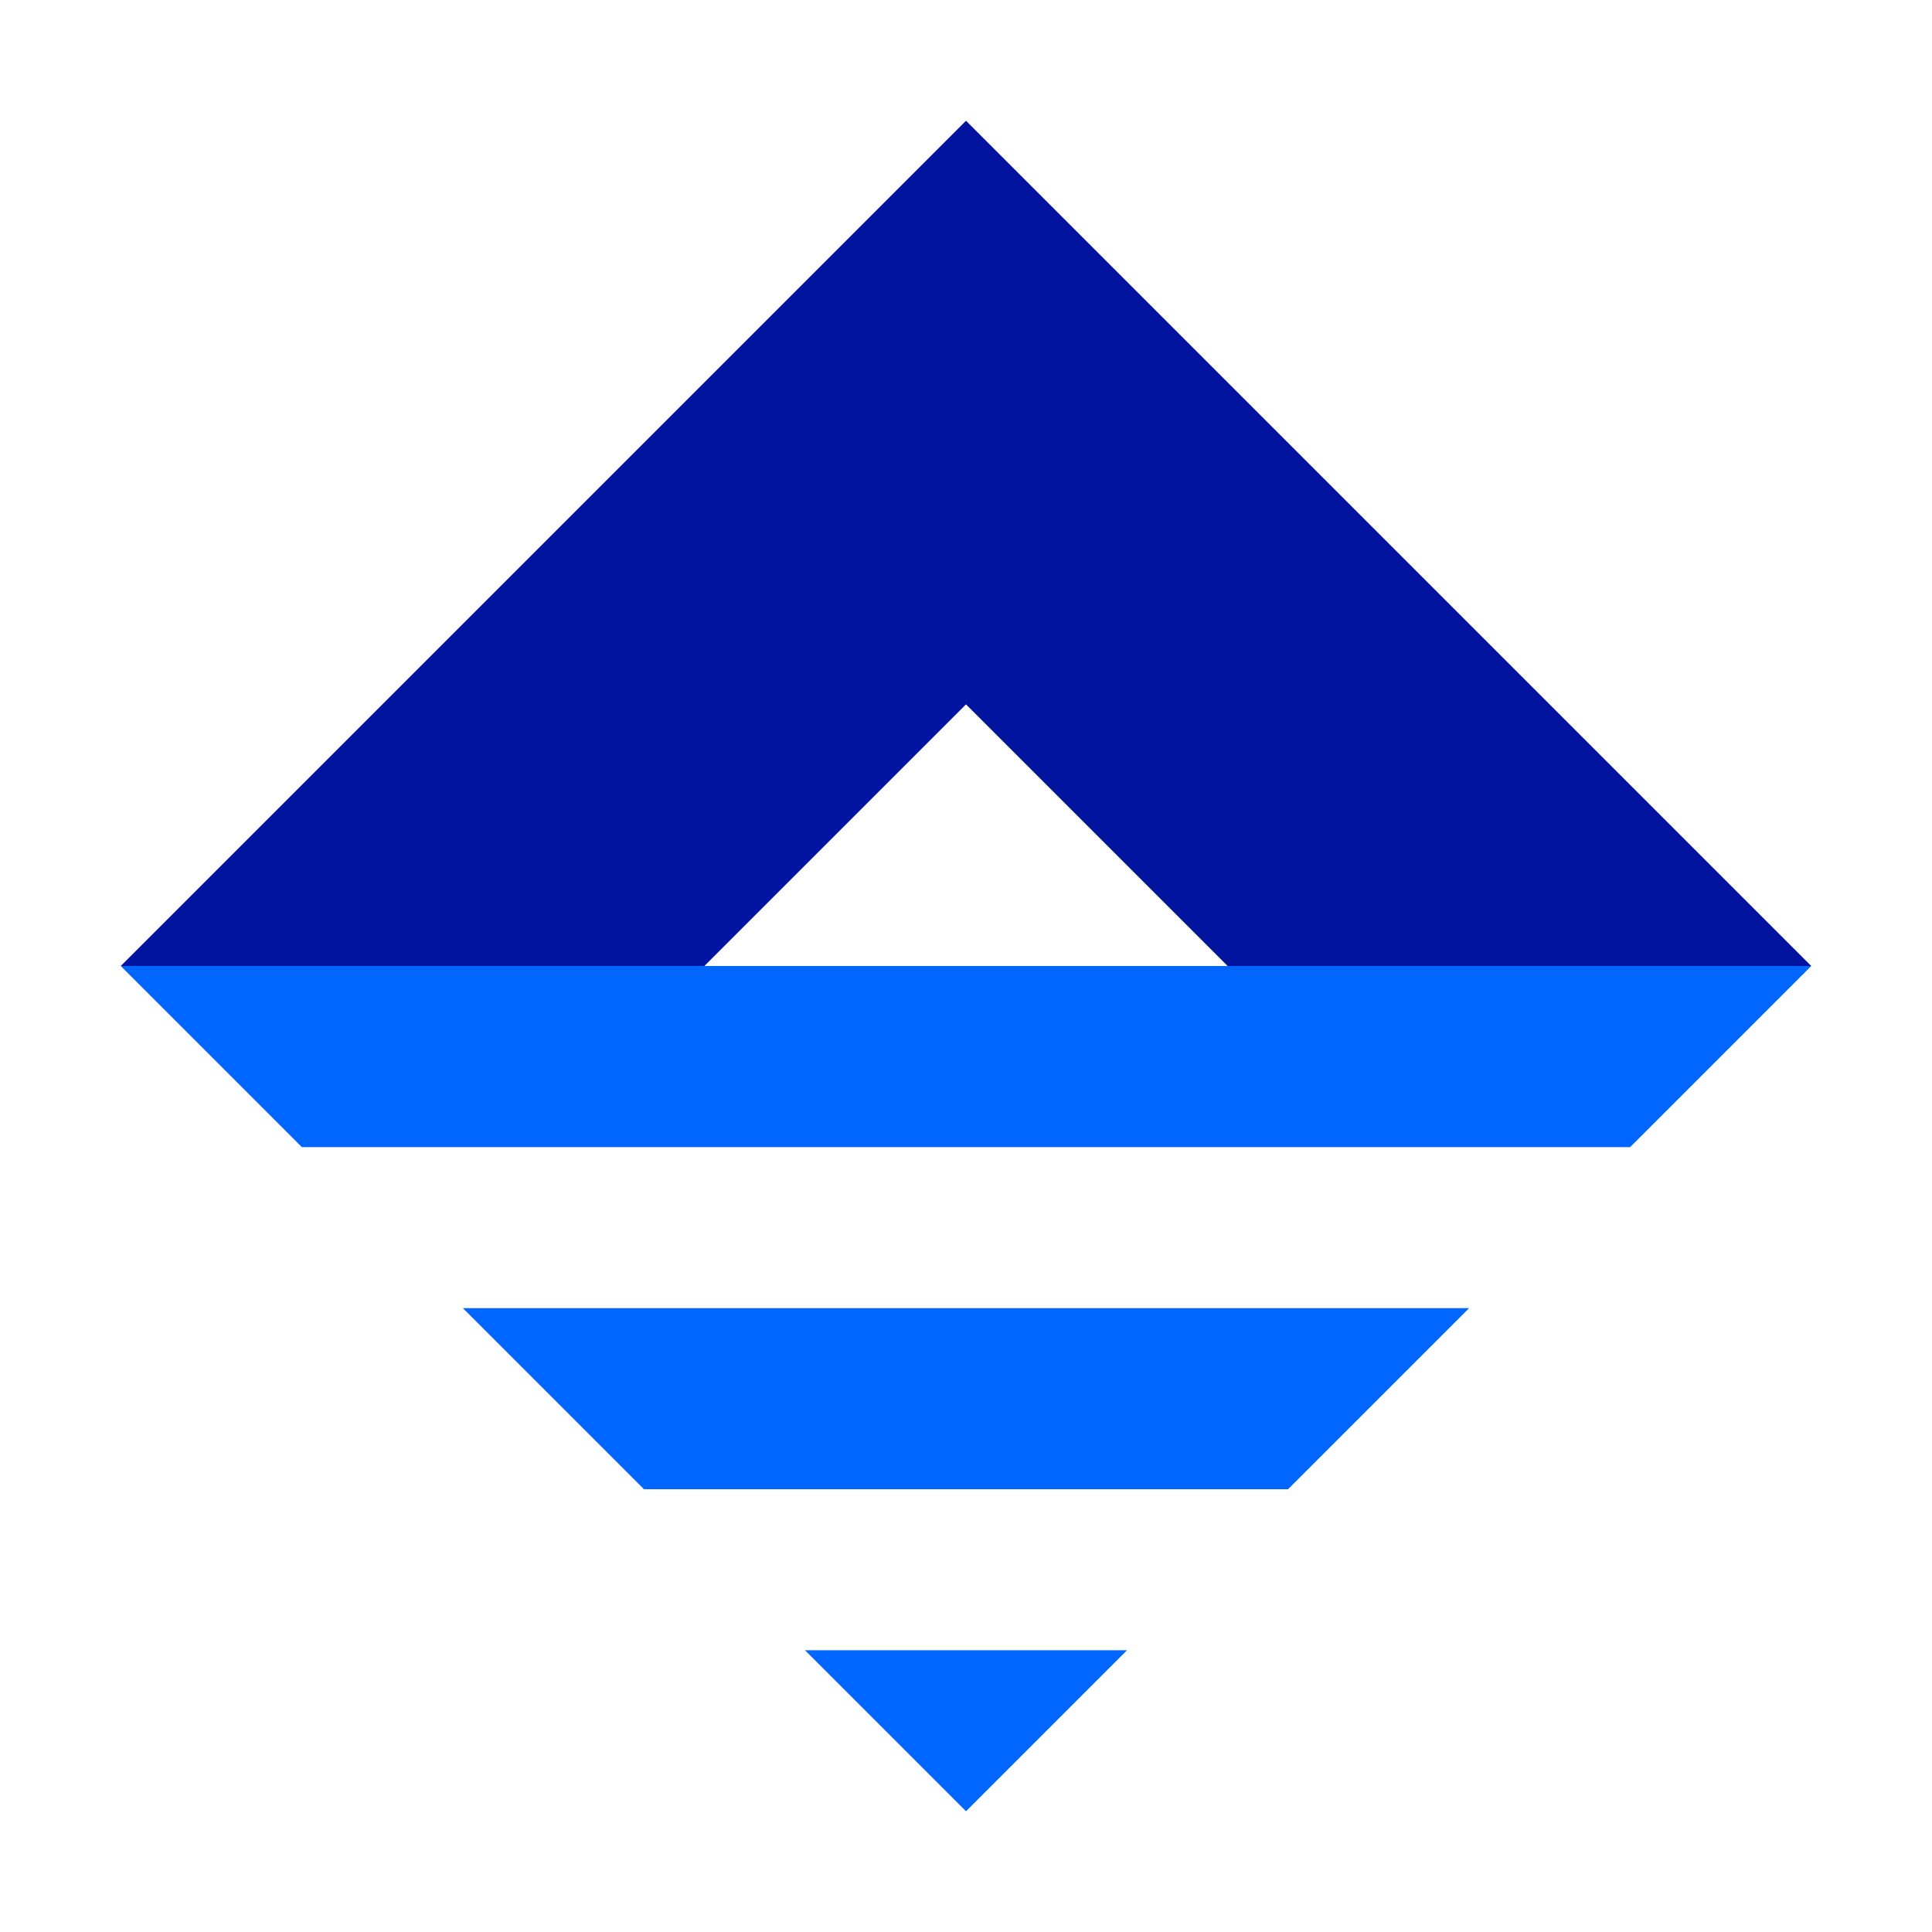
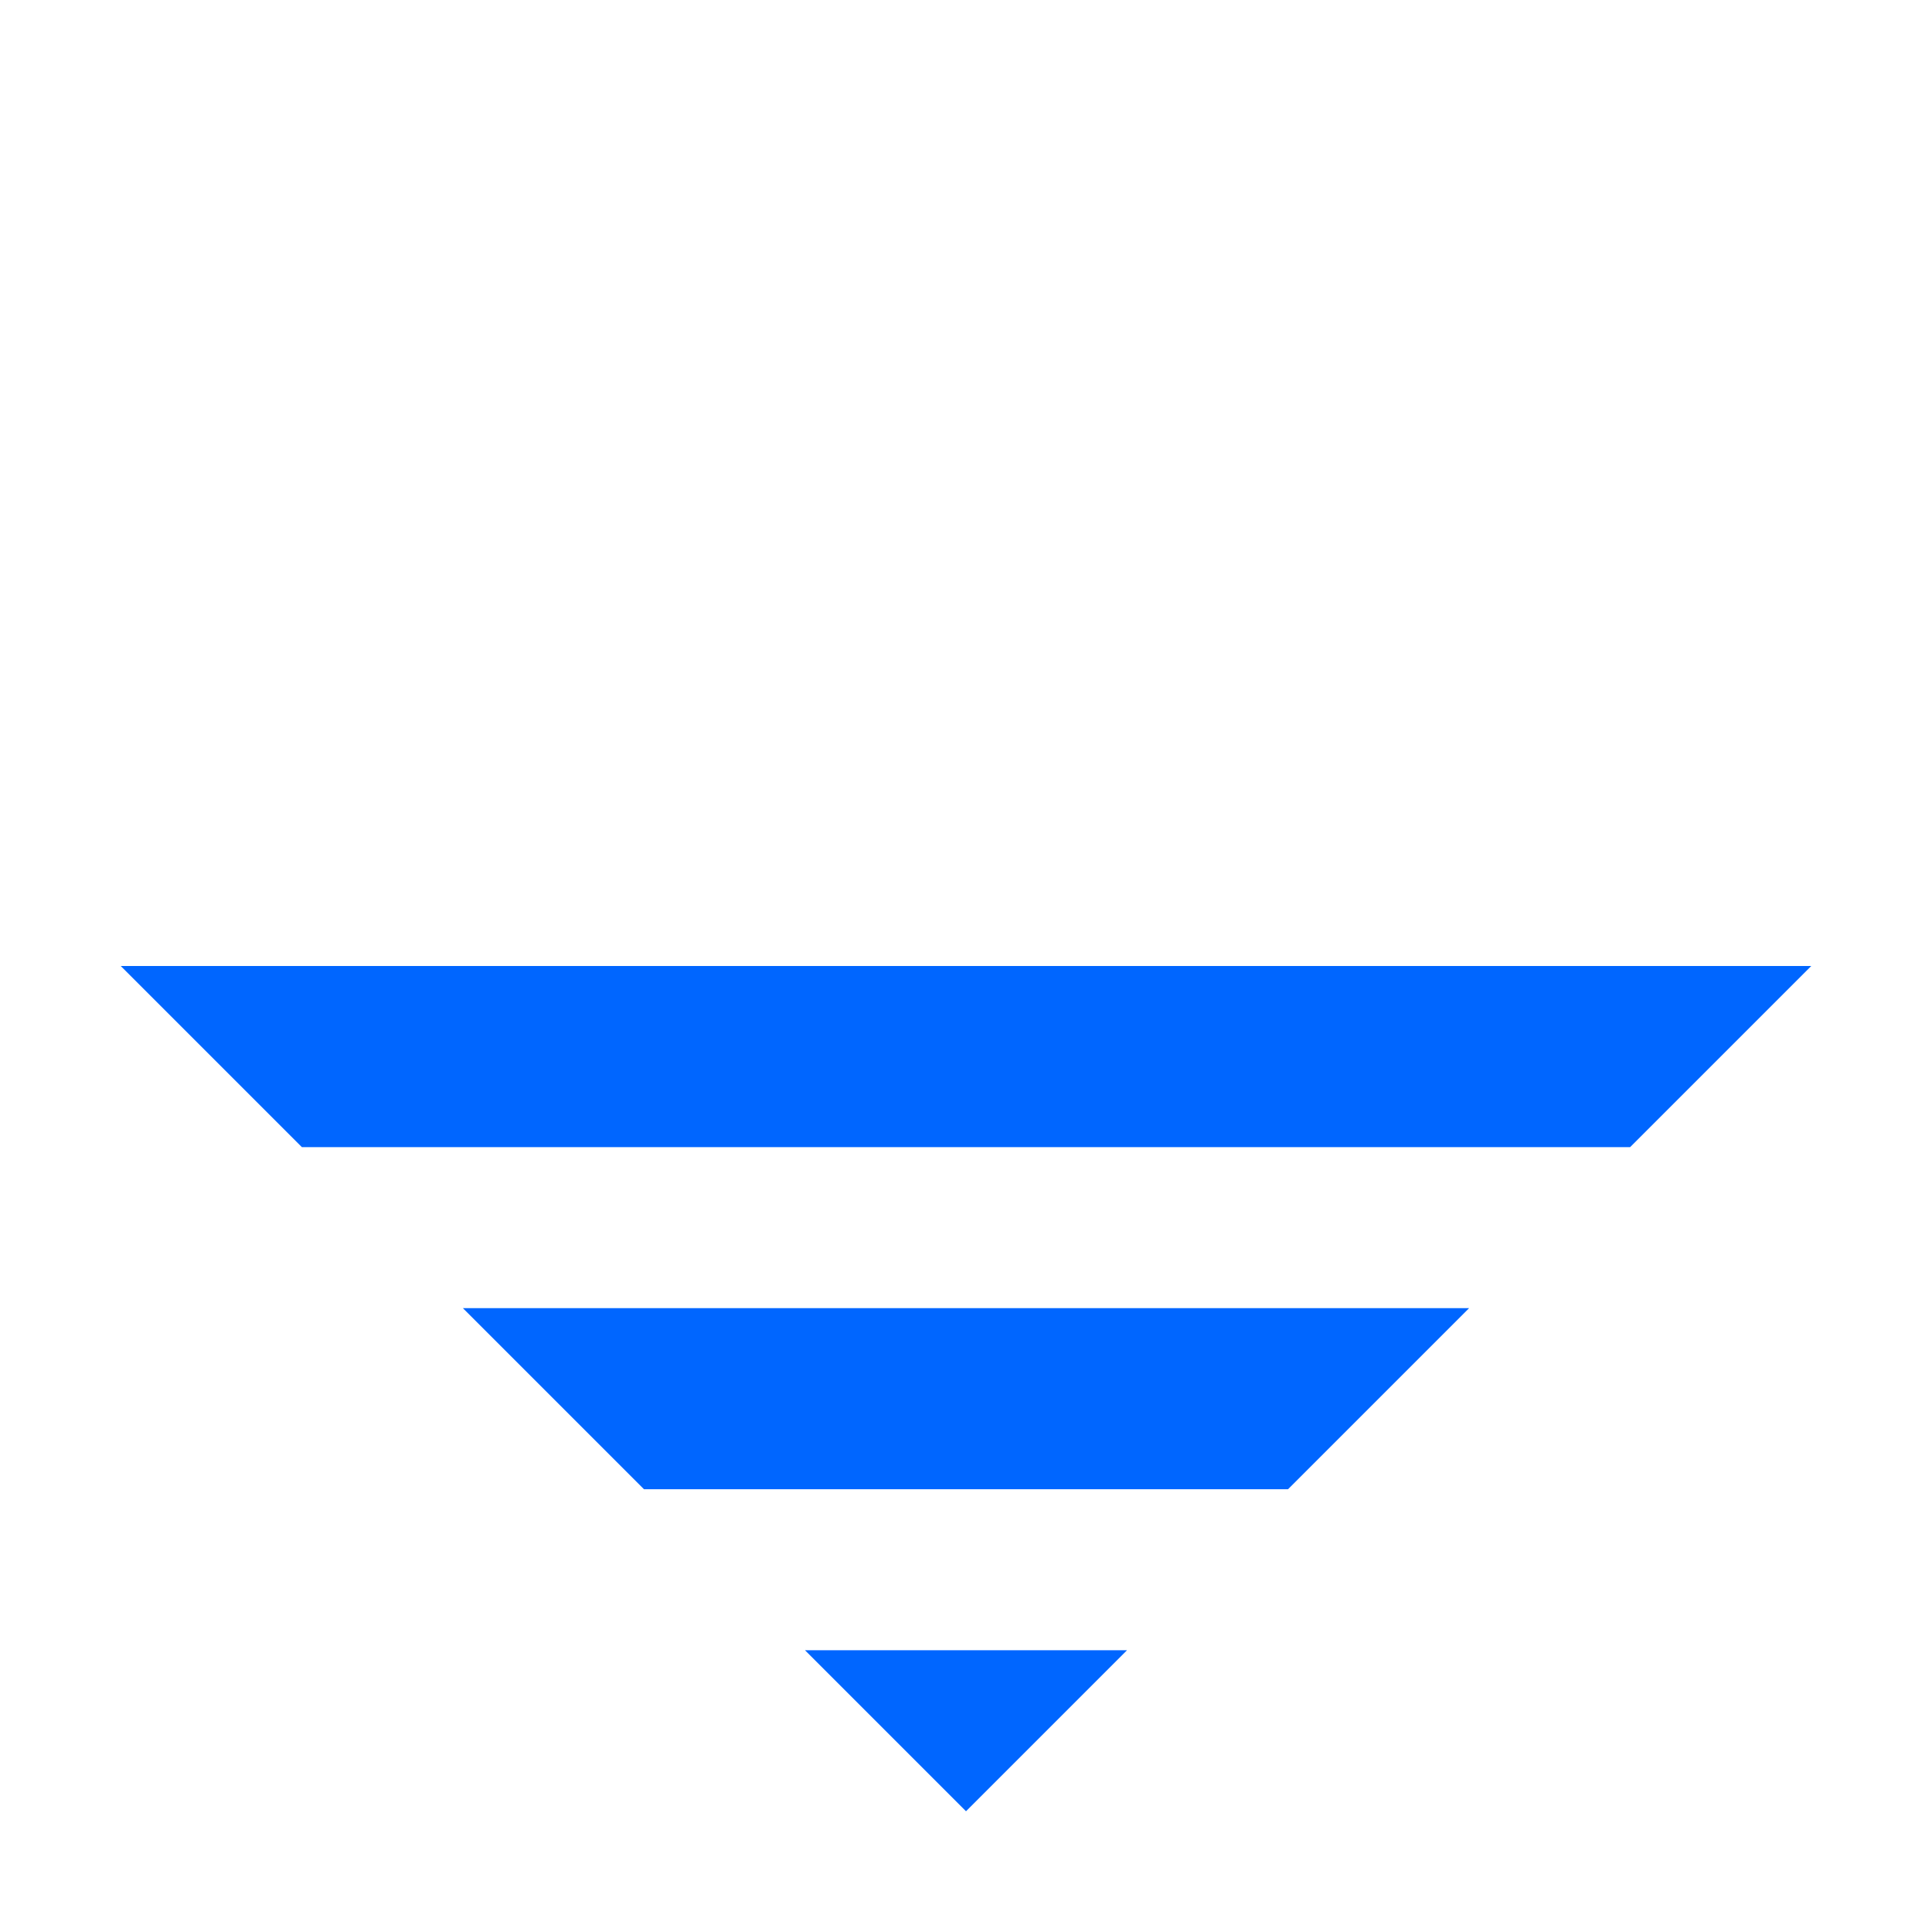
<svg xmlns="http://www.w3.org/2000/svg" width="96" height="96" viewBox="0 0 96 96">
  <g fill="none" fill-rule="evenodd">
-     <path fill="#0014A0" d="M61,48 L48,35 L35,48 L6,48 L48,6 L90,48 L61,48 Z" />
    <path fill="#06F" d="M64,74 L32,74 L23,65 L73,65 L64,74 Z M56,82 L48,90 L40,82 L56,82 Z M81,57 L15,57 L6,48 L90,48 L81,57 Z" />
  </g>
</svg>